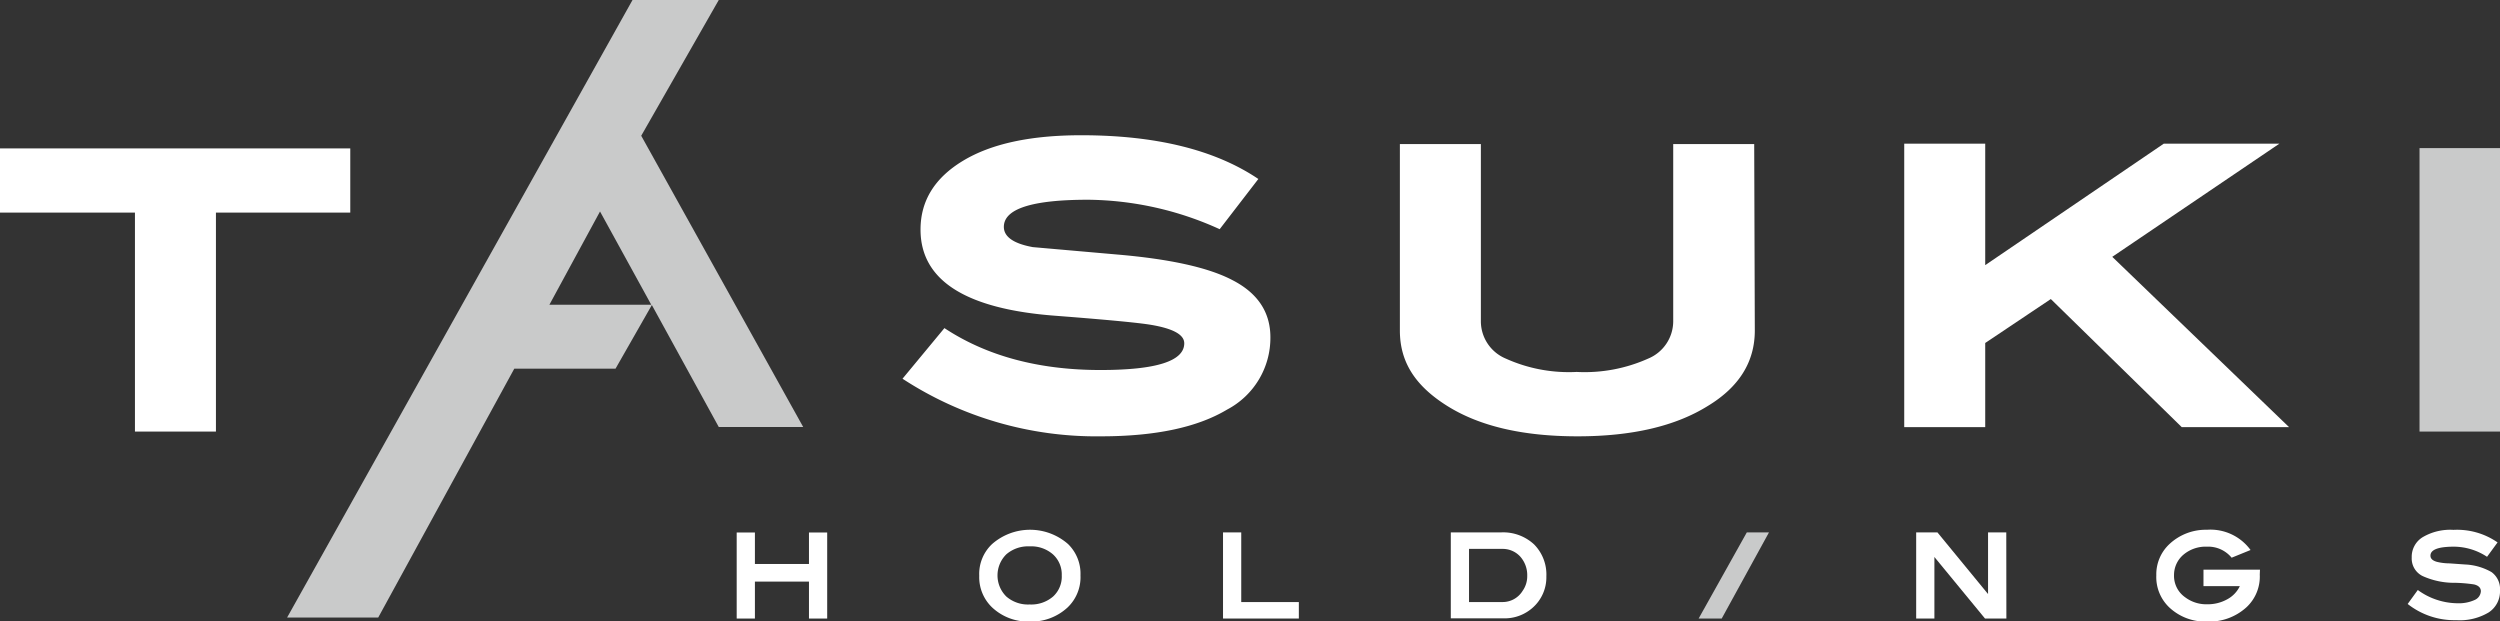
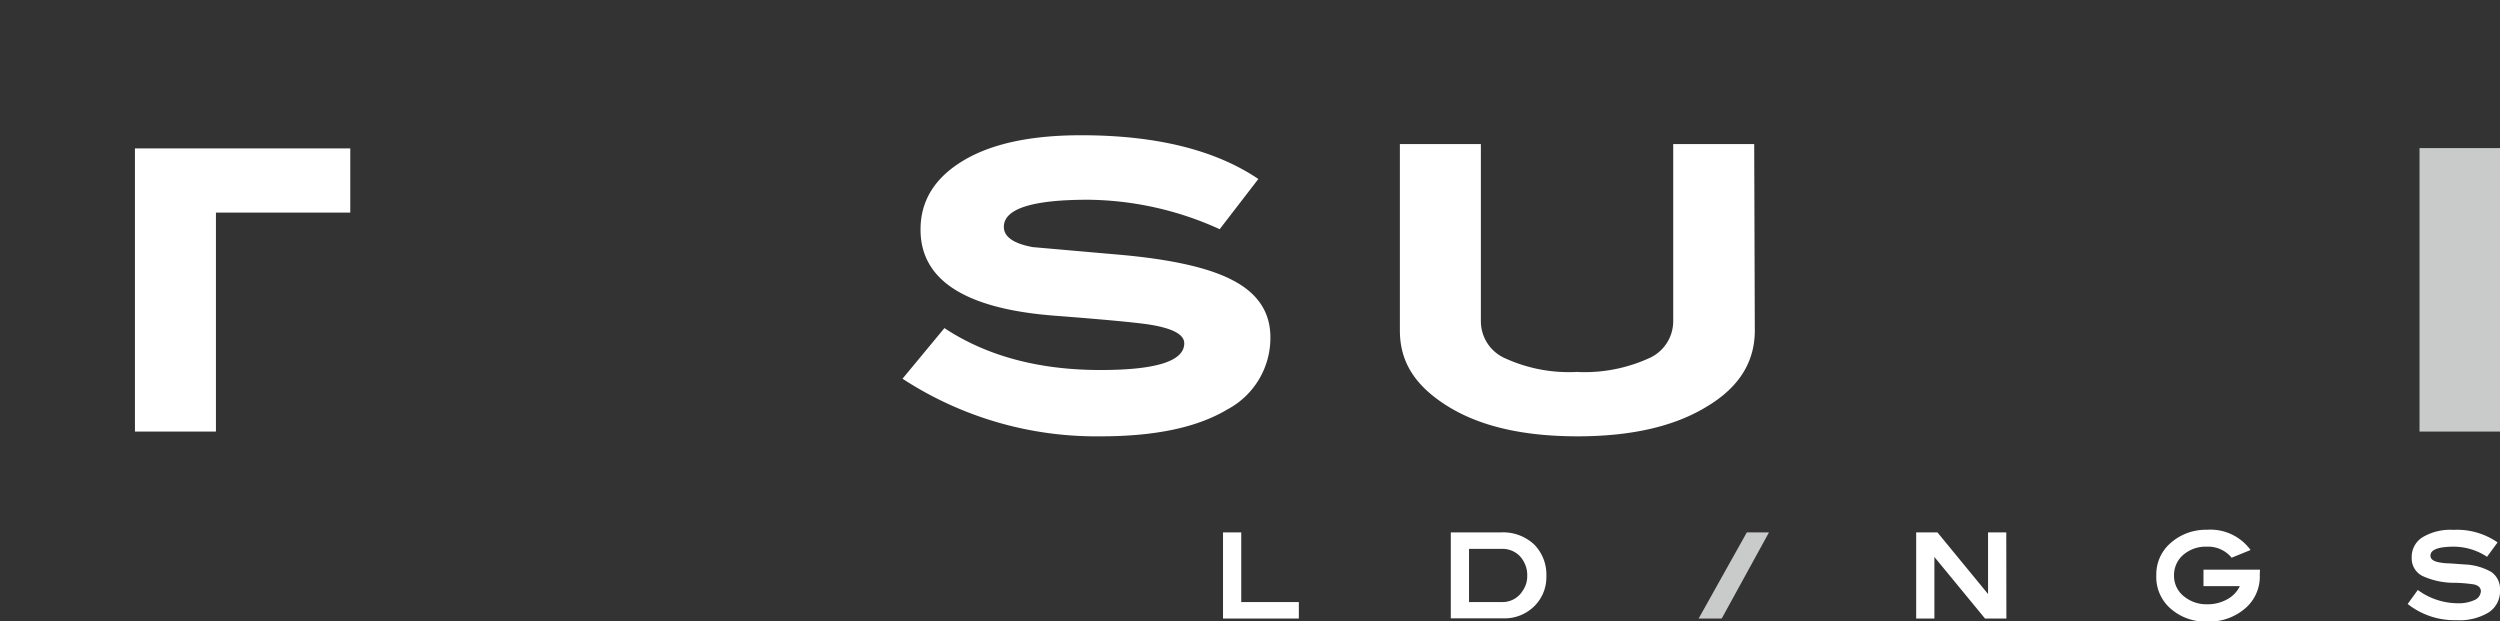
<svg xmlns="http://www.w3.org/2000/svg" viewBox="0 0 246.95 61.35">
  <rect x="0" y="0" width="246.95" height="61.35" fill="#333333" stroke="none" />
  <defs>
    <style>.cls-1{fill:#fff;}.cls-2{fill:#c9caca;}</style>
  </defs>
  <g id="レイヤー_2" data-name="レイヤー 2">
    <g id="レイヤー_1-2" data-name="レイヤー 1">
-       <path class="cls-1" d="M81.71,61.1h-1.8V57.45H74.57V61.1h-1.8V52.6h1.8v3.11h5.34V52.6h1.8Z" />
-       <path class="cls-1" d="M106.73,56.83A4.12,4.12,0,0,1,105.46,60a5.27,5.27,0,0,1-3.76,1.4A5.2,5.2,0,0,1,98,60a4.12,4.12,0,0,1-1.27-3.12A4.05,4.05,0,0,1,98,53.74a5.69,5.69,0,0,1,7.5,0A4.08,4.08,0,0,1,106.73,56.83Zm-1.85,0a2.67,2.67,0,0,0-.87-2.07,3.25,3.25,0,0,0-2.3-.79,3.29,3.29,0,0,0-2.31.79,2.93,2.93,0,0,0,0,4.16,3.26,3.26,0,0,0,2.31.79,3.3,3.3,0,0,0,2.32-.79A2.67,2.67,0,0,0,104.88,56.83Z" />
      <path class="cls-1" d="M128.3,61.1h-7.49V52.59h1.8v6.88h5.69Z" />
      <path class="cls-1" d="M148.28,52.59a4.48,4.48,0,0,1,3.26,1.19,4.23,4.23,0,0,1,1.21,3.16A4,4,0,0,1,151.43,60a4.16,4.16,0,0,1-2.91,1.08h-5.21V52.59Zm.12,6.88a2.31,2.31,0,0,0,2-1.1,2.49,2.49,0,0,0,.46-1.47,2.76,2.76,0,0,0-.69-1.92,2.34,2.34,0,0,0-1.78-.76h-3.28v5.25Z" />
      <path class="cls-1" d="M198.19,61.1h-2.11l-5-6.08h0V61.1h-1.8V52.59h2.1l5,6.09h0V52.59h1.8Z" />
      <path class="cls-1" d="M223.22,56.76A4.13,4.13,0,0,1,221.89,60a5.46,5.46,0,0,1-3.87,1.4,5.2,5.2,0,0,1-3.75-1.41A4.13,4.13,0,0,1,213,56.83a4.08,4.08,0,0,1,1.29-3.08A5.25,5.25,0,0,1,218,52.33a4.9,4.9,0,0,1,4.31,2l-1.87.76A3,3,0,0,0,218,54a3.4,3.4,0,0,0-2.34.81,2.63,2.63,0,0,0-.91,2A2.58,2.58,0,0,0,215.85,59a3.47,3.47,0,0,0,2.17.69,3.94,3.94,0,0,0,2-.5,2.88,2.88,0,0,0,1.23-1.29h-3.59V56.27h5.58Z" />
      <path class="cls-1" d="M245.67,55a6,6,0,0,0-3.25-1c-1.56,0-2.34.29-2.34.89,0,.29.21.49.64.61a5.37,5.37,0,0,0,1.24.15l1.56.11a5.75,5.75,0,0,1,2.59.75,2.06,2.06,0,0,1,.84,1.81,2.48,2.48,0,0,1-1.11,2.17,5.56,5.56,0,0,1-3.21.77,7.45,7.45,0,0,1-4.8-1.6l1-1.38a6.74,6.74,0,0,0,3.9,1.31,3.78,3.78,0,0,0,1.73-.33,1,1,0,0,0,.6-.85c0-.34-.22-.57-.67-.68a14.46,14.46,0,0,0-1.86-.16,7.59,7.59,0,0,1-3.23-.67,1.93,1.93,0,0,1-1.07-1.83,2.27,2.27,0,0,1,1.07-2,5.35,5.35,0,0,1,3.05-.73,7,7,0,0,1,4.36,1.24Z" />
-       <path class="cls-1" d="M34.6,21H21.33V42.63h-8V21H0V14.66H34.6Z" />
+       <path class="cls-1" d="M34.6,21H21.33V42.63h-8V21V14.66H34.6Z" />
      <path class="cls-2" d="M247,42.63h-8v-28h8Z" />
      <path class="cls-1" d="M120.48,22.64a32,32,0,0,0-13-2.91c-5.55,0-8.32.9-8.32,2.68,0,1,1,1.66,2.86,2l8.32.73q7.88.67,11.42,2.54c2.48,1.28,3.73,3.16,3.73,5.64a8,8,0,0,1-4.28,7.14q-4.41,2.64-12.46,2.64a35,35,0,0,1-19.6-5.69l4.14-5q6.27,4.14,15.42,4.14,8.27,0,8.27-2.64c0-.85-1.09-1.45-3.27-1.82-1.24-.21-4.4-.51-9.46-.9q-13.32-1-13.32-8.51c0-2.85,1.4-5.11,4.2-6.8s6.69-2.52,11.67-2.52q11.09,0,17.5,4.32Z" />
      <path class="cls-1" d="M173.34,32.65q0,4.64-4.64,7.45-4.81,3-12.87,3c-5.4,0-9.68-1-12.87-3s-4.68-4.36-4.68-7.45V14.23h8V31.78a4,4,0,0,0,2.46,3.64,15.13,15.13,0,0,0,7,1.32,15.34,15.34,0,0,0,7.07-1.32,4,4,0,0,0,2.47-3.64V14.23h8Z" />
-       <path class="cls-1" d="M226.11,42.19h-10.6L202.58,29.54l-6.48,4.34v8.31h-8v-28h8v12l17.64-12h11.42L208.65,25.37Z" />
      <polygon class="cls-2" points="170.07 61.1 174.74 52.59 172.55 52.59 167.79 61.1 170.07 61.1" />
-       <path class="cls-2" d="M79.34,42.18l-16-28.77L71,0H62.48L28.36,61h9L50.8,36.42h10l3.59-6.29L71,42.18ZM54.27,30.1l5-9.21,5.06,9.21Z" />
    </g>
  </g>
</svg>